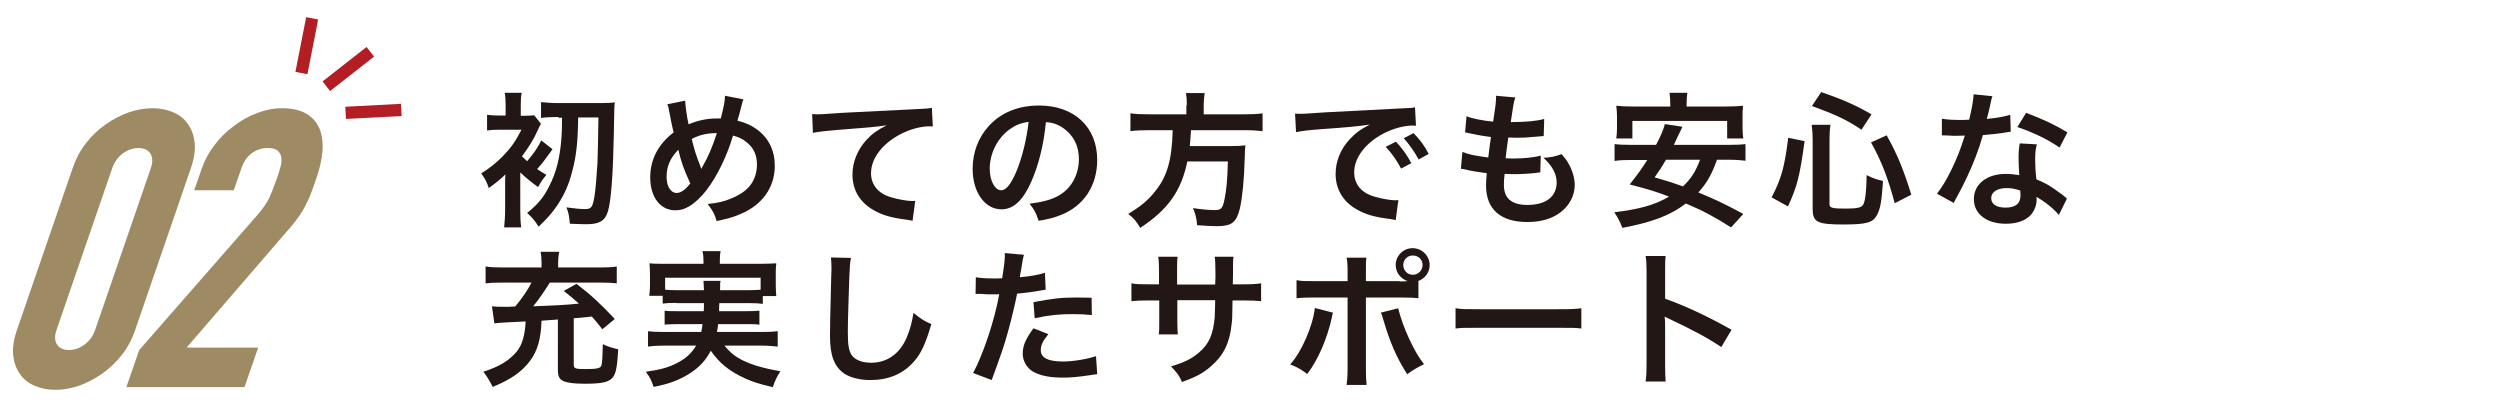
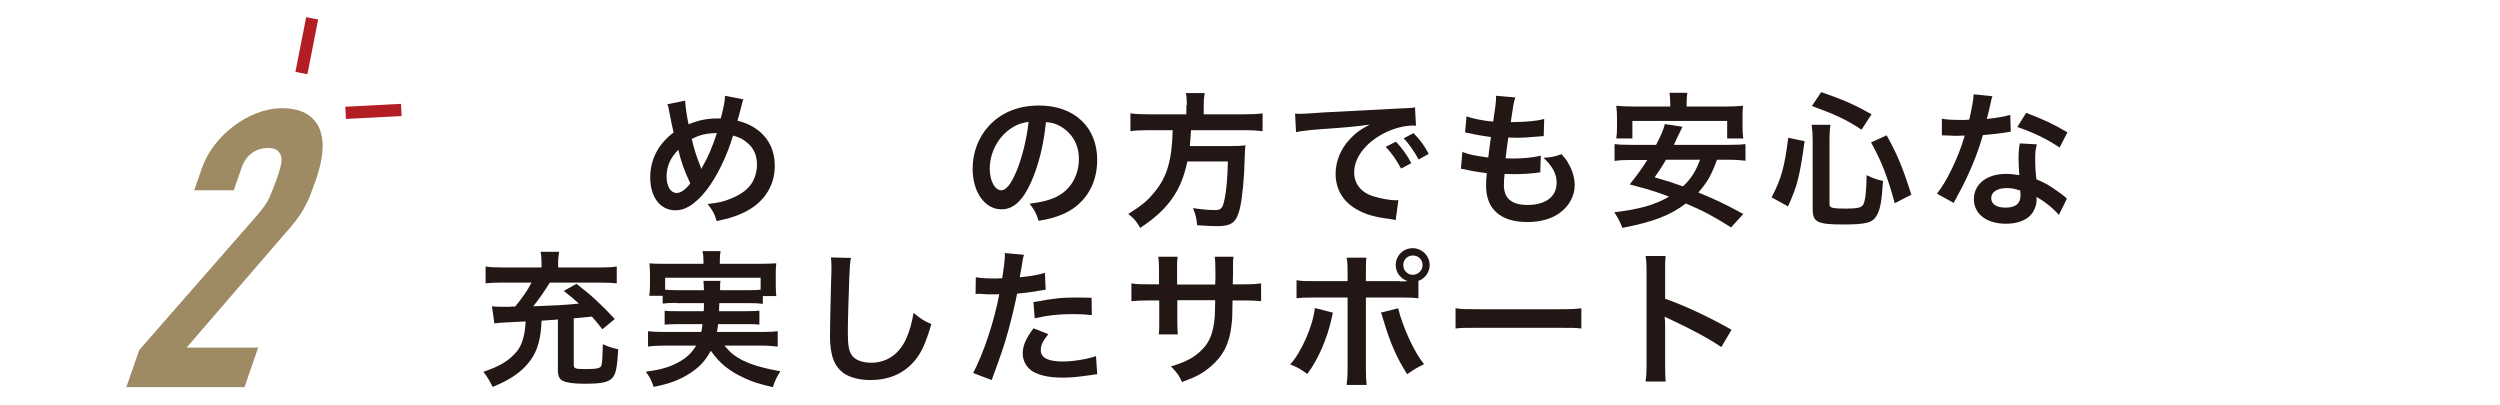
<svg xmlns="http://www.w3.org/2000/svg" version="1.1" x="0px" y="0px" viewBox="0 0 1023.5 165.8" style="enable-background:new 0 0 1023.5 165.8;" xml:space="preserve">
  <style type="text/css">
	.st0{fill:#9E8B64;}
	.st1{fill:none;stroke:#B31D24;stroke-width:5;stroke-miterlimit:10;}
	.st2{fill:none;}
	.st3{fill:#221714;}
</style>
  <g id="レイヤー_1">
    <g id="レイヤー_1_00000062149722814157064100000009250260512310297764_">
	</g>
    <g id="_x31_0">
      <g>
        <g>
-           <path class="st0" d="M29.8,68.7c1.3-3.8,3.1-7.2,5.5-10.2c2.3-3,5-5.5,8-7.6s6.1-3.7,9.4-4.9c3.3-1.1,6.5-1.7,9.7-1.7      s6,0.6,8.6,1.7c2.5,1.1,4.6,2.7,6,4.9c1.5,2.1,2.4,4.7,2.7,7.6c0.3,3-0.2,6.4-1.5,10.2l-22.9,66.5c-1.3,3.8-3.1,7.2-5.5,10.2      s-5,5.5-8,7.6s-6.1,3.7-9.4,4.9c-3.3,1.1-6.5,1.7-9.7,1.7s-6-0.6-8.6-1.7c-2.5-1.1-4.6-2.7-6-4.9c-1.5-2.1-2.4-4.7-2.7-7.6      c-0.3-3,0.2-6.4,1.5-10.2L29.8,68.7z M23.1,135.2c-0.8,2.3-0.7,4.3,0.2,5.8c1,1.5,2.6,2.3,4.9,2.3s4.5-0.8,6.5-2.3      s3.4-3.5,4.2-5.8l22.9-66.5c0.8-2.3,0.7-4.3-0.2-5.8c-1-1.5-2.6-2.3-4.9-2.3c-2.3,0-4.5,0.8-6.5,2.3c-2,1.5-3.4,3.5-4.2,5.8      L23.1,135.2z" />
          <path class="st0" d="M51.7,158.6l5.3-15.3l48.3-55.2c2.4-2.8,4.1-5.2,5-7.2c0.9-2.1,1.9-4.6,3-7.7c0.5-1.4,1-2.8,1.4-4.4      c0.5-1.5,0.6-2.9,0.5-4.1c-0.1-1.2-0.6-2.1-1.4-2.9c-0.8-0.8-2.2-1.2-4.2-1.2c-2.4,0-4.6,0.7-6.5,2.1s-3.3,3.4-4.2,6l-3.2,9.2      H79.5l3.1-8.9c1.2-3.4,2.9-6.6,5.2-9.6c2.3-3,4.9-5.6,7.9-7.8c2.9-2.2,6-4,9.5-5.3c3.4-1.3,6.8-2,10.2-2c4.2,0,7.6,0.8,10.1,2.3      s4.3,3.6,5.4,6.3c1,2.7,1.4,5.7,1.1,9.1c-0.3,3.4-1.1,7-2.4,10.8c-1,2.8-1.8,5.1-2.5,6.9c-0.7,1.9-1.6,3.6-2.5,5.3      c-0.9,1.7-2,3.4-3.3,5.1s-3,3.8-5.2,6.2l-39.7,46h29.3l-5.6,16.2H51.7V158.6z" />
        </g>
      </g>
      <g>
        <line class="st1" x1="127.8" y1="7.5" x2="123.4" y2="29.9" />
-         <line class="st1" x1="151.6" y1="21.2" x2="133.6" y2="35.3" />
        <line class="st1" x1="164.3" y1="45" x2="141.5" y2="46.2" />
      </g>
    </g>
  </g>
  <g id="_x31_0_00000069377640120843933670000006056347849518137510_">
    <rect class="st2" width="1023.5" height="165.8" />
    <g>
      <g>
-         <path class="st3" d="M213,71.5v14.2c0,3.3,0.1,5.6,0.4,7.4h-7c0.2-2,0.4-4.6,0.4-7.4V74.4c0-0.3,0-0.8,0-1.4     c0.1-0.6,0.1-0.6,0.1-1.6c-2,2-3.8,3.4-6.8,5.6c-0.7-2.3-1.6-4-3.1-6c3.4-2.1,6.1-4.3,8.8-7c3.4-3.5,5.1-5.9,7.7-10.9h-8.6     c-2.2,0-4.2,0.1-5.5,0.3v-6.4c1.7,0.2,2.7,0.3,5.6,0.3h2V43c0-2.2-0.1-3.7-0.4-5h7c-0.3,1.3-0.4,2.5-0.4,5v4.4h1.2     c2,0,3.2-0.1,4.3-0.2l2.8,3.5c-0.4,0.5-0.7,1.2-1.3,2.5c-1.6,3.7-3.7,7-6.5,10.8c0.7,0.7,1,1,2.1,2c2.9-3.4,4.3-5.5,5.8-8.5     l4.6,3.6c-4,5.5-4.1,5.7-6.3,8.1c1.2,0.8,1.9,1.3,3.8,2.4c-1.3,1.5-2.3,2.9-3.4,5c-2.9-2.1-5.2-4-7.3-6L213,71.5z M228.6,47.9     c-2.9,0-5.3,0.1-7.1,0.4v-6.5c1.9,0.2,4.3,0.4,7.1,0.4h17.3c2.5,0,4.7-0.1,5.8-0.3c-0.2,1.7-0.2,1.7-0.4,12.8     c-0.3,16.3-1.1,27.5-2.4,31.8c-0.7,2.2-1.6,3.5-3.2,4.3c-1.4,0.7-2.9,1-6.1,1c-1.7,0-2.5-0.1-6.3-0.2c-0.3-3.3-0.5-4.4-1.4-6.7     c3.1,0.4,5.5,0.7,7.6,0.7c2.5,0,3.1-0.7,3.8-4.8c0.5-2.6,1-9.2,1.3-14c0.2-6.1,0.2-8,0.4-18.7h-8.3c-0.1,9.9-0.8,16.1-2.5,22.3     c-1.5,5.9-3.8,10.7-7.3,15.4c-1.8,2.4-3.3,4-6.4,7c-1.4-2.3-2.8-4-4.7-5.6c4.2-3.4,6.8-6.4,8.9-10.7c3.1-5.9,4.6-12,5.2-20.7     c0.1-2.5,0.2-3.1,0.2-7.6H228.6z" />
        <path class="st3" d="M280.5,41.2c0.1,2.3,0.7,6.6,1.4,9.7c4.1-1.7,7.6-2.4,11.6-2.4c0.4,0,0.9,0,1.6,0c1.3-5.1,1.7-7.3,1.7-9.3     l7.6,1.5c-0.4,0.7-0.5,1.1-0.6,1.7c-0.8,3.2-1.6,6.2-1.9,7c3.5,0.9,5.7,1.9,8,3.6c4.8,3.5,7.3,8.6,7.3,14.9c0,8.8-5.1,16-14,19.7     c-2.9,1.3-5.2,1.9-9.8,2.9c-0.9-3-1.4-4-3.7-7c4.1-0.4,6.5-0.9,9.8-2.3c4.1-1.7,6.8-3.8,8.4-6.4c1.3-2.2,2-4.7,2-7.4     c0-4-1.4-7-4.4-9.3c-1.6-1.3-2.9-1.9-5.4-2.6c-2.4,8.2-6.5,16.7-10.9,22.4c-2.2,2.8-4.7,5.2-7.1,6.6c-1.9,1.1-3.5,1.6-5.6,1.6     c-6.2,0-10.3-5.4-10.3-13.5c0-7.4,3.4-13.7,9.6-18.4c-0.3-0.9-1.4-6.1-2-9.5c-0.1-0.8-0.2-1.1-0.6-2L280.5,41.2z M272.9,72.4     c0,3.9,1.7,6.6,4.1,6.6c1.7,0,3.6-1.3,5.6-3.9c-2.8-6.1-3.7-8.8-4.9-13.8C274.3,64.8,272.9,68.2,272.9,72.4z M287.1,69.2     c0.2-0.4,0.2-0.5,0.4-0.8c2.4-4.1,4-7.9,6-13.9c-4.1,0-7.1,0.7-10.3,2.4c1,4.1,1.7,6.6,3.6,11.3C287,68.8,287,68.9,287.1,69.2     L287.1,69.2z" />
-         <path class="st3" d="M332.5,46.7c1.3,0.1,2,0.1,2.3,0.1c1.1,0,1.1,0,9.9-0.6c3.4-0.2,13.3-0.7,29.9-1.5c4.9-0.2,5.8-0.3,6.9-0.6     l0.4,7.7c-0.7-0.1-0.7-0.1-1.3-0.1c-3.6,0-8,1.2-11.9,3.2c-7.6,4-12.1,10-12.1,16c0,4.7,2.9,8.3,8,9.8c2.9,0.9,6.8,1.6,8.9,1.6     c0.1,0,0.6,0,1.2-0.1l-1.1,8.2c-0.7-0.2-1-0.2-2-0.4c-6.6-0.8-10.4-1.9-14-4c-5.5-3.1-8.6-8.2-8.6-14.5c0-5.1,2-10.1,5.7-14.2     c2.3-2.5,4.4-4,8.3-6c-4.9,0.7-7.2,0.9-20.2,1.9c-4,0.3-7.6,0.7-10,1.2L332.5,46.7z" />
        <path class="st3" d="M422.2,74.4c-3.4,7.7-7.3,11.3-12.2,11.3c-6.8,0-11.8-7-11.8-16.6c0-6.6,2.3-12.8,6.6-17.5     c5-5.5,12.1-8.4,20.6-8.4c14.4,0,23.8,8.8,23.8,22.3c0,10.4-5.4,18.7-14.6,22.4c-2.9,1.2-5.2,1.8-9.4,2.5c-1-3.2-1.7-4.5-3.7-7     c5.5-0.7,9.1-1.7,11.9-3.3c5.2-2.9,8.3-8.6,8.3-15c0-5.8-2.6-10.4-7.4-13.3c-1.9-1.1-3.4-1.6-6.1-1.8     C427.3,59.3,425.2,67.6,422.2,74.4z M413.4,52.9c-5,3.6-8.2,9.8-8.2,16.2c0,4.9,2.1,8.8,4.7,8.8c2,0,4-2.5,6.2-7.7     c2.3-5.4,4.3-13.5,5-20.3C418,50.3,415.8,51.2,413.4,52.9z" />
        <path class="st3" d="M485.9,43.1c0-2-0.1-3.5-0.4-5h7.7c-0.2,1.3-0.4,2.8-0.4,5v3.7h16.5c3.4,0,5.5-0.1,7.6-0.4v7.3     c-1.9-0.2-3.7-0.4-7.3-0.4h-22c-0.3,4.5-0.3,4.7-0.5,6.5h16.6c3.1,0,4.8-0.1,6.2-0.3c0,0.3,0,0.5-0.1,0.6     c-0.1,0.9-0.1,1.6-0.2,4.2c-0.2,9-1,16.7-2,21.1c-1.4,5.7-3.4,7.2-9.4,7.2c-2.1,0-3.5-0.1-8.1-0.4c-0.2-2.8-0.7-4.7-1.7-7     c3.5,0.5,6.2,0.8,9,0.8c2.6,0,3.2-0.7,4-4.8c0.7-3.6,1.1-7.4,1.3-15.1h-16.6c-2.5,12.1-7.9,19.7-19.3,27.2     c-1.5-2.6-2.6-4-4.9-5.7c5.3-3.3,7.9-5.4,10.7-8.9c5.2-6.2,7.2-13.1,7.5-25.4h-9.8c-3,0-5.5,0.1-7.5,0.4v-7.3     c2.2,0.3,4.4,0.4,7.5,0.4h15.4V43.1z" />
        <path class="st3" d="M530.2,46.5c1.3,0.1,2,0.1,2.3,0.1c1.1,0,1.1,0,9.9-0.6c4.4-0.2,14.6-0.8,30.7-1.6c4.9-0.2,5.2-0.2,6.2-0.5     l0.4,7.6c-0.7-0.1-0.7-0.1-1.3-0.1c-3.6,0-8,1.2-11.9,3.2c-7.6,4-12.1,10-12.1,16c0,4.7,2.9,8.3,8,9.8c2.9,0.9,6.8,1.6,8.9,1.6     c0.1,0,0.6,0,1.2-0.1l-1.1,8.2c-0.8-0.2-0.9-0.2-2-0.4c-6.6-0.8-10.4-1.9-14-4c-5.5-3.1-8.6-8.2-8.6-14.5c0-5.1,2-10.1,5.7-14.1     c2.3-2.5,4.4-4.1,8.3-6.1c-4.9,0.7-8.6,1.1-20.2,1.9c-5.3,0.4-8.1,0.8-10,1.2L530.2,46.5z M571.5,58c2.6,2.8,4.3,5.1,6.3,8.8     l-4.2,2.2c-2-3.7-3.7-6.1-6.3-8.9L571.5,58z M580.8,65.3c-1.8-3.3-3.8-6.1-6.1-8.7l4-2.1c2.7,2.8,4.4,5,6.2,8.5L580.8,65.3z" />
        <path class="st3" d="M598.7,62.2c2.8,1.1,4.4,1.4,10.6,2.3c0.2-2.2,0.8-6.2,1.1-8.4c-3.5-0.5-4.5-0.6-8.6-1.5     c-0.8-0.2-1.1-0.2-2-0.4l0.6-6.6c2.5,1,6.8,1.8,10.9,2.2c0.8-5,1.2-8.2,1.2-10c0-0.2,0-0.3-0.1-0.6l8,0.7     c-0.7,1.9-0.8,2.8-1.9,10.1c6.8-0.1,10.3-0.4,13.7-1.3l-0.2,7c-0.8,0.1-1.1,0.1-2.4,0.2c-4.3,0.4-6.2,0.5-8.4,0.5     c-0.6,0-1.1,0-3.7-0.1c-0.6,4.4-0.8,5.6-1.1,8.5c1.8,0.1,2.3,0.1,2.9,0.1c4.3,0,8.6-0.4,11.5-1.2l-0.2,6.9c-0.6,0-0.8,0-1.8,0.2     c-2.6,0.3-6.2,0.5-9,0.5c-1,0-1.5,0-3.8-0.1c-0.2,1.6-0.3,3.2-0.3,4.3c0,2.9,0.7,4.8,2.2,6.2c1.7,1.5,4.1,2.2,7.4,2.2     c7.6,0,12-3.4,12-9.2c0-3.5-1.8-6.8-5.4-10.1c3.4-0.2,4.6-0.5,7.4-1.5c1.5,1.7,2.2,2.6,2.8,3.8c1.6,2.6,2.6,6.1,2.6,8.8     c0,4.3-2.1,8.4-5.8,11.2c-3.4,2.6-7.9,4-13.6,4c-10.9,0-16.9-5.2-16.9-14.9c0-1.6,0.1-3.1,0.3-5.1c-3.6-0.5-5.9-0.8-8.3-1.4     c-1.3-0.3-1.4-0.3-2.3-0.4L598.7,62.2z" />
        <path class="st3" d="M702.9,65.5c-2.2,6.1-4.1,9.4-7.6,13.3c7,2.9,10.7,4.6,18.4,8.8l-5,5.5c-6.8-4.3-11.2-6.7-18.5-9.8     c-6.4,4.9-13.6,7.6-26,10c-0.9-2.4-1.8-4.1-3.3-6.4c10.2-1.2,16.6-3,22.4-6.4c-5.6-2.1-6.7-2.5-16.1-5c3.5-4.4,4.9-6.4,7.2-10     h-6.9c-2.9,0-4.8,0.1-6.5,0.4V59c1.7,0.2,3.1,0.3,6.5,0.3H678c2-3.8,3-6.2,3.6-8.5l7.2,1.1c-0.6,1.3-0.6,1.3-1.2,2.5     c-0.8,1.6-0.8,1.6-2.3,4.9H708c3.5,0,4.9-0.1,6.6-0.3v6.8c-1.9-0.2-3.7-0.4-6.6-0.4H702.9z M683.8,42.6c0-1.8-0.1-3.1-0.3-4.6     h7.3c-0.2,1.3-0.3,2.7-0.3,4.5v1.1h16.2c2.9,0,4.9-0.1,6.9-0.3c-0.2,1.6-0.2,2.9-0.2,4.6v4.4c0,1.7,0.1,3.1,0.3,4.4h-6.6v-7.2     h-38.8v7.2h-6.6c0.2-1.4,0.3-2.6,0.3-4.4v-4.4c0-1.4-0.1-3.1-0.3-4.6c2,0.2,3.9,0.3,6.9,0.3h15.2V42.6z M682,65.5     c-1.7,2.9-2.4,4-4.6,7.1c5.9,1.7,7.4,2.2,11.6,3.7c3.4-3.2,5.2-6.1,7-10.9H682z" />
        <path class="st3" d="M725.3,80.8c4-7.7,5.3-12.4,6.8-24.4l6.7,1.4c-2,14.5-3,18.4-6.8,26.7L725.3,80.8z M749,83.6     c0,1.5,1.1,1.8,6.7,1.8c4.8,0,6.5-0.4,7.2-1.8c0.8-1.7,1.2-5.6,1.3-11.9c2.6,1.3,4.2,1.8,6.7,2.4c-0.5,8.1-1.1,11.5-2.5,14     c-1.7,3.1-4.3,3.8-13.9,3.8c-10.6,0-12.4-1-12.4-6.4V57.2c0-2.3-0.1-3.7-0.4-6.1h7.7c-0.3,1.9-0.4,3.8-0.4,5.9V83.6z M762.1,53.1     c-6-4-10.4-6.1-20.3-9.7l3.8-5.7c8.9,3.1,13.4,5,20.6,9.1L762.1,53.1z M775.7,83.2c-2.8-10.4-5.3-17-9.7-24.9l6.4-2.9     c4.4,7.9,6.7,13.5,10.1,24.3L775.7,83.2z" />
        <path class="st3" d="M815.7,39.4c-0.4,1.1-0.4,1.1-1,4c-0.3,1.4-0.6,2.6-1.3,5.3c4.1-0.4,7.3-1,9.6-1.7l0.2,6.9     c-0.7,0.1-0.8,0.1-1.9,0.3c-2.2,0.4-5.8,0.8-9.5,1.1c-1.7,6-3.9,11.7-6.6,17.4c-1.4,2.9-1.9,4-4.2,8.2c-0.8,1.4-0.8,1.4-1.1,2.2     l-6.9-3.8c2.1-2.8,3.8-5.5,5.8-9.6c2.3-4.8,3.4-7.3,5.6-14.2c-2.7,0.1-3.1,0.1-3.8,0.1c-0.8,0-1.1,0-2.4-0.1l-3.2-0.1v-6.8     c2.2,0.4,4.4,0.5,8.1,0.5c0.7,0,1.7,0,3.1-0.1c1-4.3,1.7-7.9,1.8-10.4L815.7,39.4z M842.9,88c-2.2-2.6-5.6-5.4-9.2-7.4     c0.1,0.5,0.1,1,0.1,1.2c0,2.2-1,4.8-2.6,6.4c-2.1,2.2-5.7,3.4-10,3.4c-7.9,0-13.1-4-13.1-10.1c0-6.1,5.3-10.3,13-10.3     c1.8,0,3.1,0.1,5.6,0.5c-0.2-2.8-0.3-5.1-0.3-6.9c0-2.3,0.1-4.1,0.5-6.1l7,0.4c-0.6,2.2-0.7,3.6-0.7,6.1c0,2.4,0.1,4.8,0.5,8.2     c4.3,1.9,4.9,2.2,9.5,5.5c0.9,0.6,1.1,0.8,2.1,1.6c0.5,0.5,0.5,0.5,0.9,0.8L842.9,88z M821.6,77c-3.9,0-6.4,1.6-6.4,4.1     c0,2.5,2.2,3.9,5.9,3.9c4.1,0,6.1-1.7,6.1-5c0-0.6-0.1-2-0.1-2C824.9,77.3,823.5,77,821.6,77z M843.2,60.4     c-5.2-3.5-10.6-6.1-17.3-8.4l3.6-5.8c7.1,2.7,11.6,4.8,16.9,8L843.2,60.4z" />
        <path class="st3" d="M228.3,130.8c-1.1,0.1-2.1,0.2-2.7,0.2c-1.4,0.1-2.7,0.2-3.9,0.3c-0.2,7.1-1.6,12.3-4.6,16.3     c-3.4,4.6-8,7.8-15.4,10.8c-1.6-3.1-2.2-4.1-3.8-6.2c6.7-2.2,10.4-4.5,13.6-8.2c2.3-2.8,3.4-6.7,3.7-12.4c-3.5,0.2-4.6,0.2-8,0.4     c-1.7,0.1-3.6,0.2-4.8,0.4l-1-7c1.6,0.2,2.8,0.2,4.7,0.2c0.3,0,1.2,0,2.5,0c0.5-0.1,1.3-0.1,2.3-0.1c2.7-3.2,5.2-6.8,6.7-9.8     h-12.3c-2.9,0-4.9,0.1-6.5,0.3v-6.9c1.9,0.3,3.7,0.4,6.7,0.4h16.2v-2c0-1.6-0.1-3-0.4-4.4h7.6c-0.2,1.4-0.4,2.7-0.4,4.3v2.1H246     c2.9,0,4.7-0.1,6.5-0.4v6.9c-1.7-0.2-3.2-0.3-6.6-0.3h-20.8c-2.2,3.5-4.3,6.6-6.8,9.7c8.4-0.3,12.7-0.5,18.7-1.1     c-1.9-1.7-3-2.7-6.2-5.2l5.2-2.9c5.9,4.5,9.7,8,15.7,14.4l-5.1,4.2c-2.2-2.8-3-3.8-4.3-5.2c-4.6,0.5-4.6,0.5-7.4,0.7v19     c0,1.6,0.6,1.8,4.8,1.8c4.4,0,5.9-0.3,6.4-1.2c0.2-0.4,0.4-1.4,0.5-3.4c0-0.4,0.1-2.3,0.2-5.6c2.1,1,3.3,1.4,6.3,2.1     c-0.4,7.1-0.9,9.8-2.2,11.5c-1.7,2-4.4,2.6-11.6,2.6c-4.4,0-7.3-0.4-8.9-1.2c-1.4-0.7-2-2-2-4.3V130.8z" />
        <path class="st3" d="M276.9,124c-2.8,0-4.3,0.1-5.6,0.3v-3.2h-5.5c0.2-1.4,0.3-2.5,0.3-4.4v-4.4c0-1.6-0.1-2.9-0.2-4.5     c1.9,0.2,3.6,0.2,6.6,0.2H288v-1.4c0-1.5-0.1-2.5-0.4-3.8h7.4c-0.2,1.2-0.3,2.3-0.3,3.8v1.4h16.4c3.1,0,4.6-0.1,6.7-0.2     c-0.2,1.5-0.2,2.8-0.2,4.4v4.6c0,1.7,0.1,3.1,0.2,4.4h-5.5v3.2c-1.5-0.2-2.9-0.3-5.7-0.3h-12.1c-0.1,1.9-0.1,1.9-0.1,3.3h11.2     c2.9,0,3.9-0.1,5.3-0.2v5.7c-1.6-0.2-2.5-0.2-5.3-0.2h-11.6c-0.2,1.5-0.2,2-0.5,3.2h18.7c3,0,4.5-0.1,6.2-0.3v6.3     c-2.2-0.2-3.8-0.4-6.5-0.4h-15.3c2.2,2.6,3.3,3.6,5.6,5c2.6,1.6,6.4,3.1,10.6,4.1c1.5,0.4,3.4,0.8,6.7,1.4     c-1.4,2.1-2.3,4-3.1,6.5c-5.6-1.3-8-2.1-11.2-3.5c-6.4-2.9-10.5-6.1-14.2-11.4c-2.2,4.1-4.7,6.8-8.8,9.4c-4.2,2.6-8,4.1-14.6,5.4     c-1.1-3.1-1.4-3.7-3.2-6.2c6.3-0.9,9.4-1.8,13-3.7c3.5-1.8,5.8-4,7.6-7h-13.3c-2.3,0-4.3,0.1-6.4,0.4v-6.3     c1.6,0.2,3.1,0.3,6.1,0.3h15.7c0.2-1.1,0.4-1.8,0.5-3.2h-10.1c-2.9,0-3.8,0.1-5.4,0.2v-5.7c1.4,0.2,2.5,0.2,5.4,0.2h10.6     c0.1-1.7,0.1-1.7,0.1-3.3H276.9z M288.2,118.8c-0.1-1.9-0.1-2.7-0.2-3.8h7c-0.2,0.7-0.2,1.4-0.2,3.8h11.9c2.3,0,3.2-0.1,4.7-0.2     v-4.9h-39.1v4.9c1.1,0.1,2.4,0.2,4.6,0.2H288.2z" />
        <path class="st3" d="M348.4,105.6c-0.4,1.7-0.5,3.5-0.7,8.1c-0.2,5.6-0.6,17.8-0.6,22c0,5.7,0.4,7.9,1.6,9.7c1.4,2,4.3,3.1,8,3.1     c6.5,0,11.7-3.7,14.5-10.3c1.3-3.1,2.1-5.9,2.8-10.1c3.2,2.6,4.3,3.3,7.3,4.6c-2.4,8.1-4.2,12-7.1,15.3c-4.5,5.1-10.4,7.6-18,7.6     c-4.1,0-8-1-10.5-2.6c-4.1-2.8-5.9-7.4-5.9-15.4c0-3.1,0.1-9.1,0.5-24.2c0.1-1.8,0.1-3.1,0.1-3.9c0-1.7-0.1-2.5-0.2-4.1     L348.4,105.6z" />
        <path class="st3" d="M399.5,113.5c2.2,0.4,4.6,0.5,8,0.5c0.7,0,1.4,0,2.8-0.1c0.5-2.9,1.1-7.5,1.1-9.2c0-0.2,0-0.6-0.1-1.1     l7.9,0.7c-0.4,1.4-0.4,1.4-1.1,5.8c-0.3,1.7-0.4,2-0.6,3.4c4.4-0.4,7.3-0.9,10.3-1.8l0.3,6.9c-0.5,0.1-0.5,0.1-1.9,0.3     c-3.1,0.6-7.9,1.2-9.8,1.3c-0.7,3.7-2.2,10.1-3.7,15.5c-1.7,6.2-2.8,9.2-6.7,19.9l-7.6-2.9c4.1-7.6,8.8-21.6,10.7-32.3     c-0.4,0.1-0.7,0.1-0.8,0.1h-3.5c-0.3,0-0.9,0-1.9-0.1c-1.1-0.1-1.9-0.1-2.4-0.1c-0.3,0-0.6,0-1.1,0.1L399.5,113.5z M429.2,136.8     c-2.4,3-3.1,4.5-3.1,6.6c0,3.1,3,4.6,9,4.6c4.4,0,10.1-1,13.6-2.2l0.5,7.4c-1.1,0.1-1.6,0.2-2.9,0.4c-5,0.7-7.6,1-11.2,1     c-5.3,0-9.2-0.8-12.1-2.4c-2.6-1.5-4.3-4.4-4.3-7.4c0-3.2,1.1-5.9,4.4-10.4L429.2,136.8z M447,129c-2.9-0.3-4.6-0.4-7.6-0.4     c-5.9,0-9.9,0.4-15.8,1.7l-0.5-6.6c8.5-1.6,11.4-1.9,17.9-1.9c1.6,0,2.2,0,5.9,0.1L447,129z" />
        <path class="st3" d="M497.5,116.4l0.1-2.7v-1.9c0-4-0.1-5.3-0.3-6.7h7.7c-0.2,1.4-0.2,1.7-0.2,4c0,3.7,0,3.7-0.1,7.3h3.8     c4.3,0,5.5-0.1,7.8-0.4v7.3c-2.1-0.2-3.7-0.3-7.7-0.3h-4c-0.1,7.2-0.1,7.6-0.4,9.9c-0.8,7.7-3.4,12.8-8.6,17.2     c-3.2,2.8-6.2,4.3-11.7,6.3c-1.1-2.6-1.9-3.7-4.5-6.4c5.7-1.7,8.6-3.2,11.5-5.7c4.1-3.5,5.8-7.5,6.4-14.4c0.1-1.4,0.1-2.8,0.2-7     h-15.5v9c0,2.5,0.1,3.5,0.2,5h-7.8c0.2-1.3,0.2-2.9,0.2-5.2V123h-3.7c-4,0-5.6,0.1-7.7,0.3V116c2.3,0.4,3.5,0.4,7.8,0.4h3.5v-6     c0-2.5-0.1-3.8-0.3-5.3h7.9c-0.2,2-0.2,2.1-0.2,5.2v6.2H497.5z" />
        <path class="st3" d="M545.7,128c-0.1,0.4-0.2,0.7-0.2,0.8c0,0.1-0.1,0.5-0.2,1c-1.9,8.8-5.7,17.5-10.1,23.3c-2.8-2-4.1-2.8-7-3.9     c4.6-5,9.3-15.7,10.1-23.1L545.7,128z M573,115.2c1.3,0,1.9,0,3.3-0.1c-2.9-1-4.9-3.5-4.9-6.6c0-3.8,3.1-6.9,6.9-6.9     c3.8,0,7,3.1,7,6.9c0,2.9-1.8,5.5-4.6,6.5v7.1c-2-0.2-2.9-0.3-7.6-0.3h-13.9v29.1c0,3.3,0.1,5.1,0.3,6.7h-8.2     c0.2-1.6,0.4-3.4,0.4-6.8v-29h-13.3c-4.7,0-5.6,0.1-7.6,0.3v-7.4c2.1,0.4,3.2,0.4,7.7,0.4h13.2v-3.4c0-3.4-0.1-4.7-0.4-6.2h8.1     c-0.2,1.6-0.2,2.5-0.2,6.4v3.2H573z M572.4,126.2c1.9,7.8,6.7,18.2,10.6,22.9c-3.1,1.5-4.2,2.2-6.9,4.1c-4.3-6.7-7-12.9-9.8-22.4     c-0.5-1.6-0.5-1.9-1-2.8L572.4,126.2z M574.5,108.5c0,2.2,1.7,4,3.9,4c2.2,0,4-1.8,4-4s-1.7-3.9-4-3.9     C576.2,104.6,574.5,106.3,574.5,108.5z" />
        <path class="st3" d="M596,126.2c2.6,0.4,3.8,0.4,9.7,0.4h32c5.9,0,7.1-0.1,9.7-0.4v8.3c-2.4-0.3-3.1-0.3-9.8-0.3h-31.9     c-6.7,0-7.4,0-9.8,0.3V126.2z" />
        <path class="st3" d="M673.7,156.1c0.3-1.9,0.4-3.5,0.4-6.7v-38.5c0-2.9-0.1-4.5-0.4-6.1h8.2c-0.2,1.8-0.2,2.6-0.2,6.3v11.2     c8.2,2.9,17.6,7.3,27.2,12.7l-4.2,7.1c-5-3.4-11.2-6.8-21.2-11.5c-1.4-0.7-1.6-0.7-2-1c0.2,1.7,0.2,2.4,0.2,4.1v15.8     c0,3.1,0.1,4.7,0.2,6.7H673.7z" />
      </g>
    </g>
  </g>
</svg>